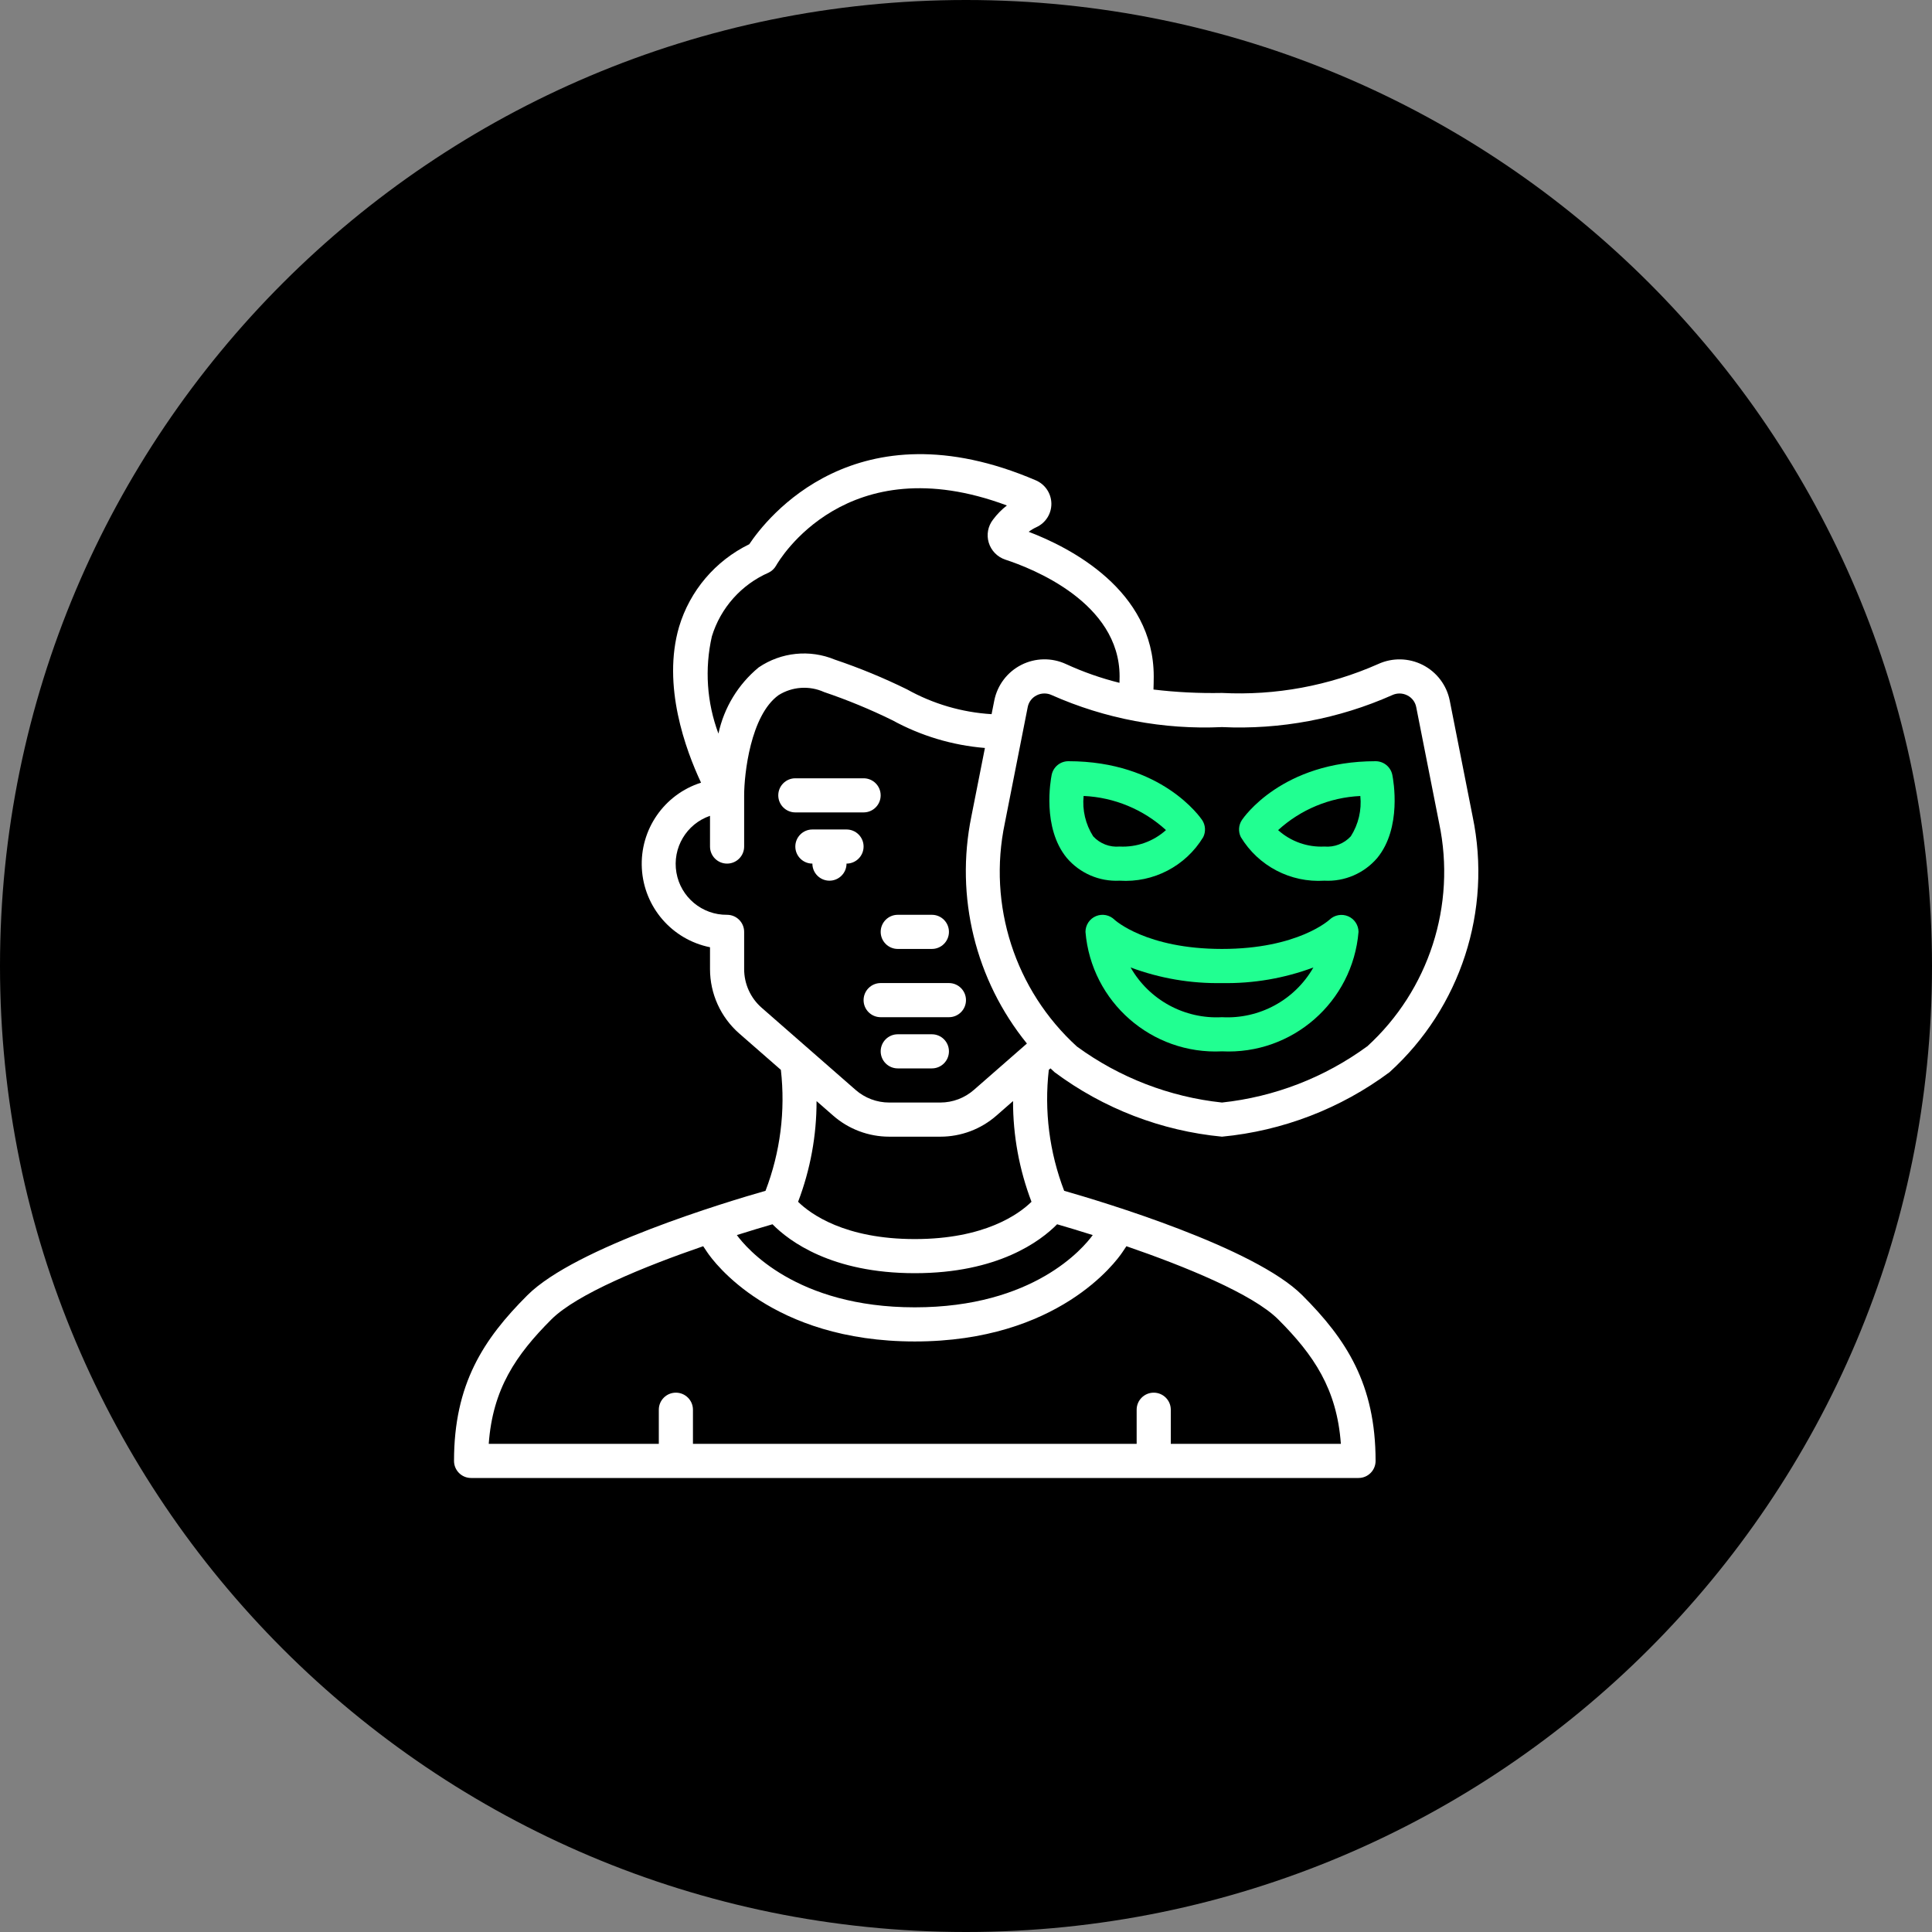
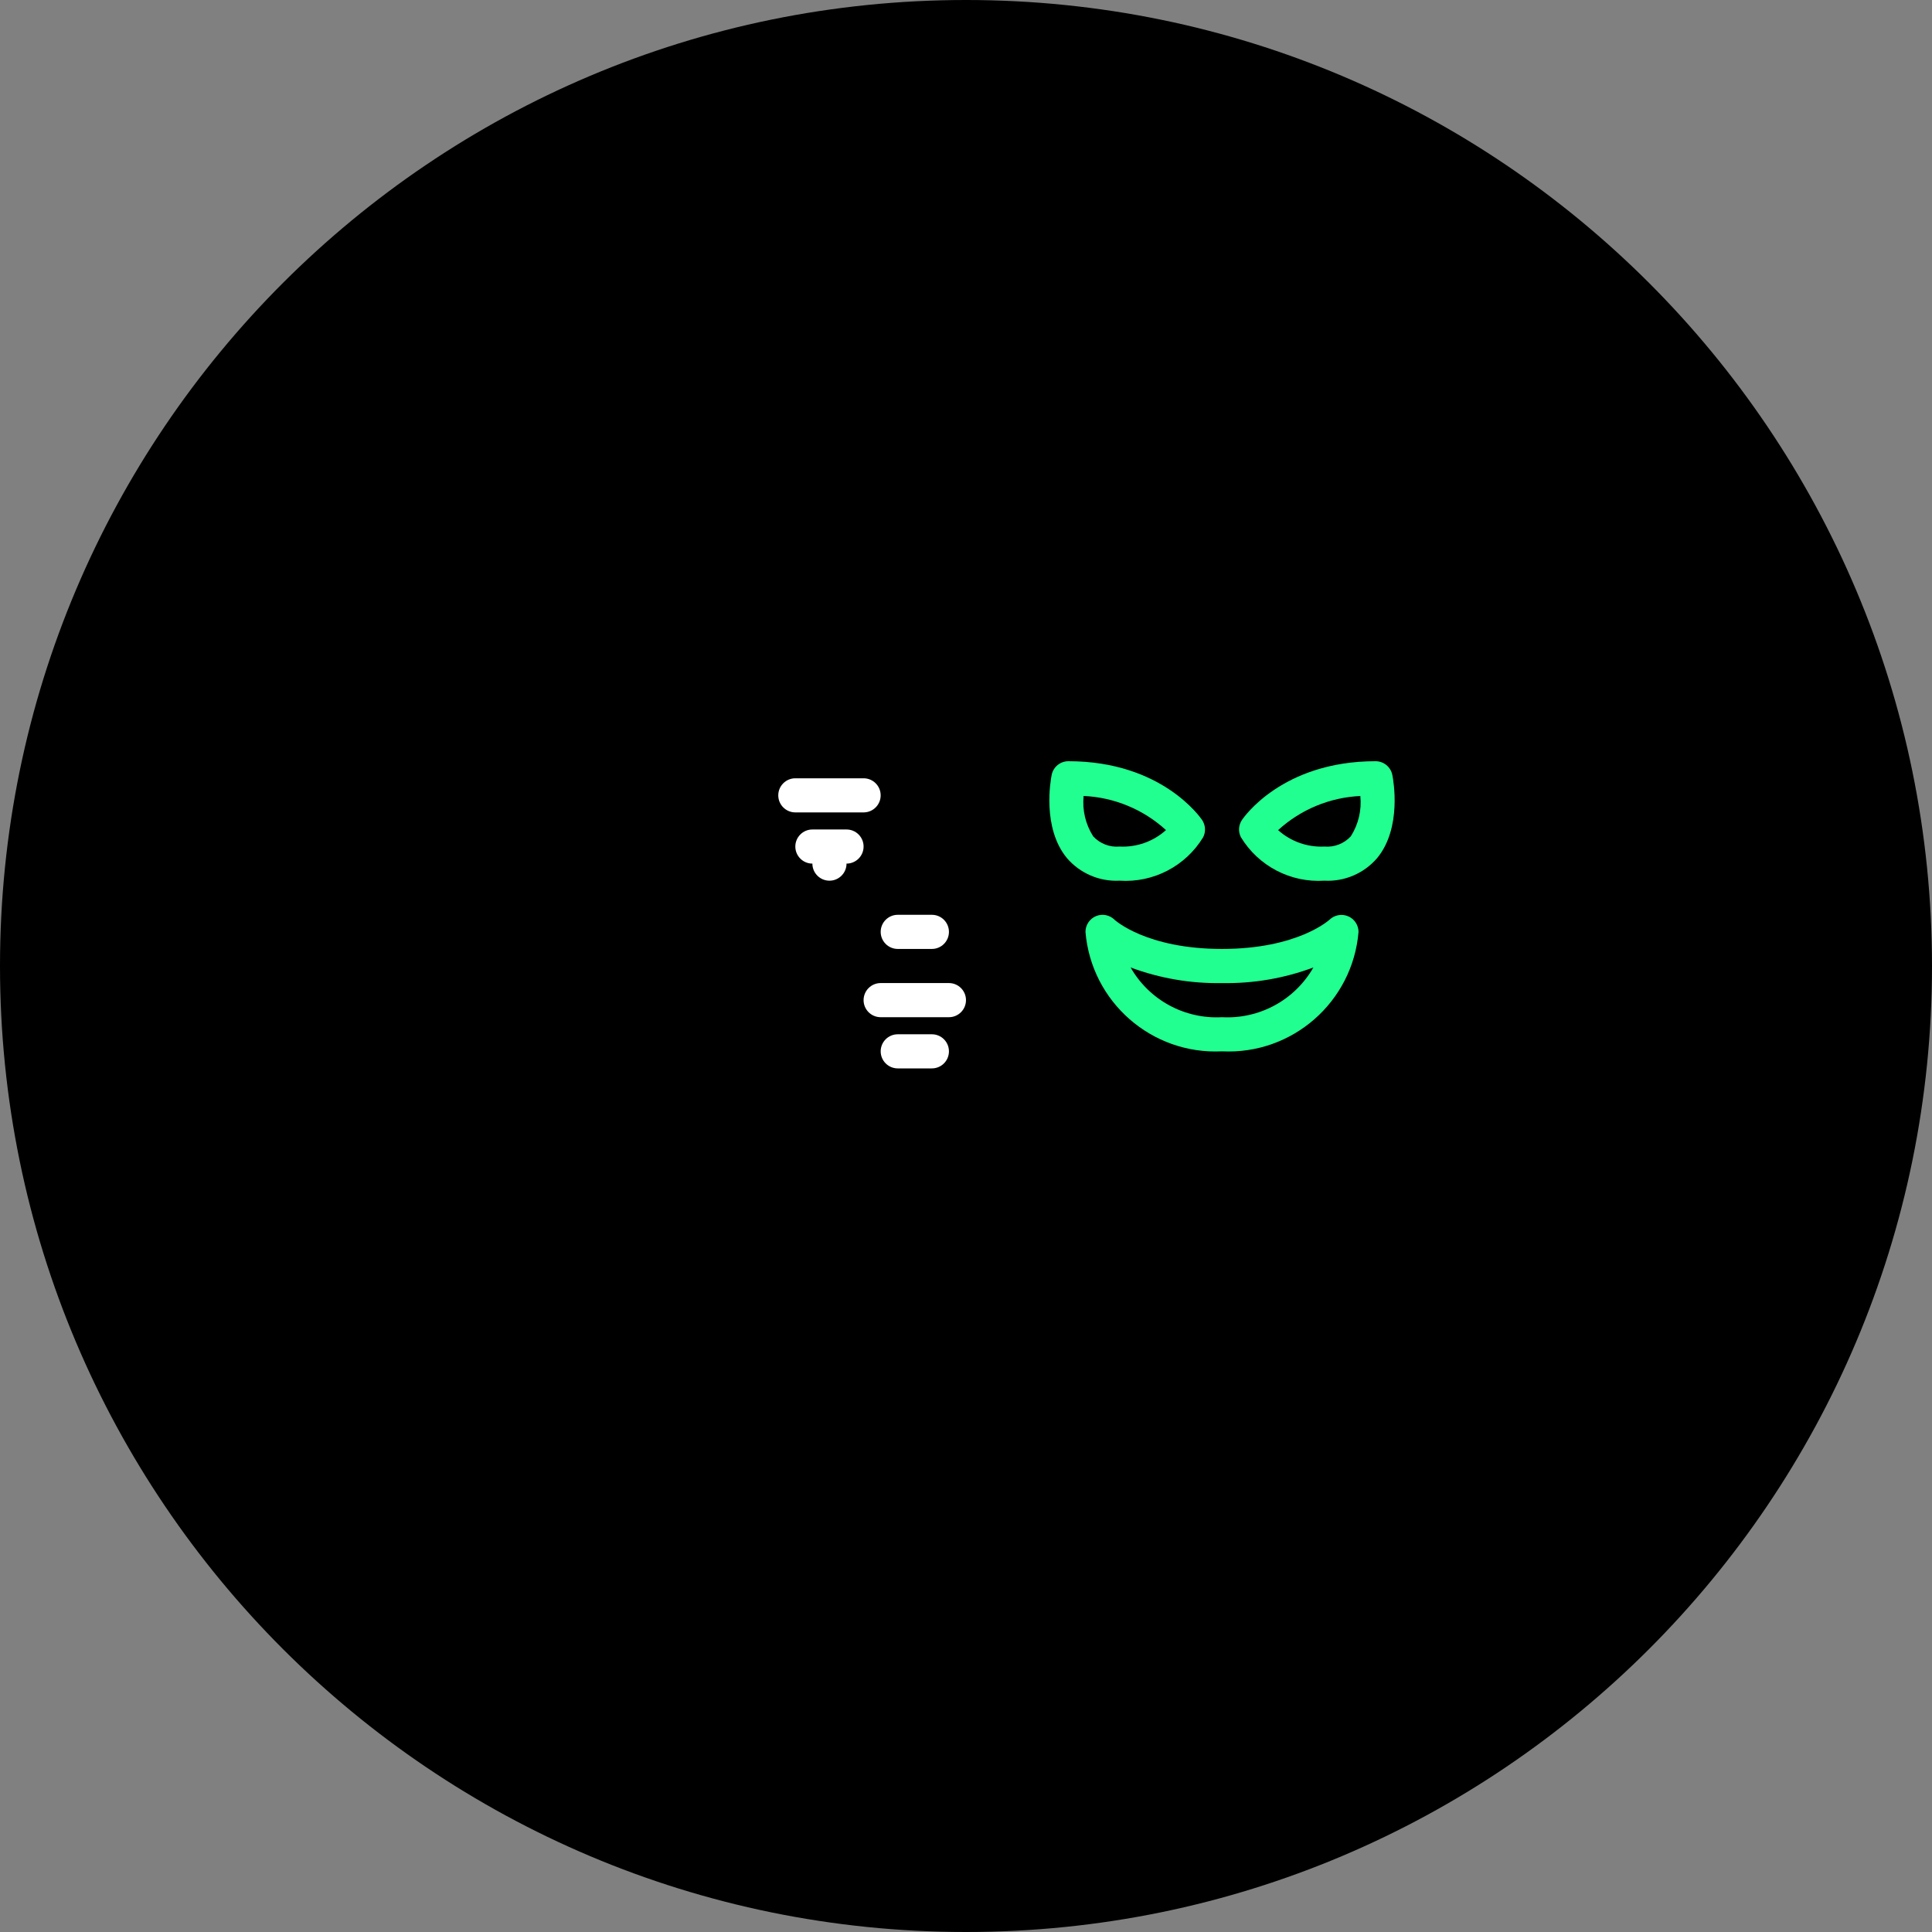
<svg xmlns="http://www.w3.org/2000/svg" width="100" height="100" viewBox="0 0 100 100" fill="none">
  <rect x="0" y="0" width="100" height="100" fill="#808080" stroke="none" />
  <g clip-path="url(#clip0_12497_11390)">
    <path d="M50 100C77.614 100 100 77.614 100 50C100 22.386 77.614 0 50 0C22.386 0 0 22.386 0 50C0 77.614 22.386 100 50 100Z" fill="black" />
    <g clip-path="url(#clip1_12497_11390)">
      <path d="M45.583 50.883C45.095 50.883 44.699 51.279 44.699 51.767C44.699 52.255 45.095 52.65 45.583 52.65H49.116C49.604 52.65 49.999 52.255 49.999 51.767C49.999 51.279 49.604 50.883 49.116 50.883H45.583Z" fill="white" />
      <path d="M48.234 53.534H46.467C45.98 53.534 45.584 53.929 45.584 54.417C45.584 54.905 45.98 55.3 46.467 55.3H48.234C48.722 55.3 49.117 54.905 49.117 54.417C49.117 53.929 48.722 53.534 48.234 53.534Z" fill="white" />
      <path d="M44.699 43.817C44.699 43.329 44.304 42.934 43.816 42.934H42.049C41.562 42.934 41.166 43.329 41.166 43.817C41.166 44.305 41.562 44.7 42.049 44.7C42.049 45.188 42.445 45.584 42.933 45.584C43.42 45.584 43.816 45.188 43.816 44.7C44.304 44.7 44.699 44.305 44.699 43.817Z" fill="white" />
      <path d="M46.467 49.117H48.234C48.722 49.117 49.117 48.721 49.117 48.233C49.117 47.746 48.722 47.35 48.234 47.35H46.467C45.98 47.35 45.584 47.746 45.584 48.233C45.584 48.721 45.98 49.117 46.467 49.117Z" fill="white" />
      <path d="M44.7 42.05C45.188 42.05 45.583 41.655 45.583 41.167C45.583 40.679 45.188 40.284 44.7 40.284H41.166C40.679 40.284 40.283 40.679 40.283 41.167C40.283 41.655 40.679 42.05 41.166 42.05H44.7Z" fill="white" />
-       <path d="M75.038 36.26C74.879 35.464 74.364 34.785 73.641 34.417C72.917 34.049 72.065 34.033 71.328 34.373C68.79 35.497 66.022 36.009 63.25 35.867C62.065 35.89 60.881 35.831 59.704 35.69C59.711 35.471 59.717 35.249 59.717 35.012C59.717 30.532 55.357 28.329 53.245 27.526C53.37 27.431 53.505 27.351 53.648 27.285C54.124 27.066 54.426 26.587 54.419 26.064C54.412 25.54 54.097 25.07 53.616 24.863C44.291 20.864 39.659 26.852 38.782 28.169C37.025 29.025 35.706 30.578 35.147 32.45C34.263 35.482 35.488 38.81 36.286 40.511C34.373 41.119 33.113 42.944 33.222 44.949C33.331 46.954 34.782 48.632 36.75 49.029V50.159C36.75 51.436 37.301 52.651 38.262 53.492L40.418 55.376C40.66 57.496 40.387 59.644 39.623 61.636C37.67 62.193 29.781 64.557 27.296 67.043C25.016 69.318 23.5 71.647 23.5 75.617C23.5 76.105 23.895 76.5 24.383 76.5H70.317C70.805 76.5 71.2 76.105 71.2 75.617C71.2 71.647 69.684 69.318 67.408 67.043C64.922 64.557 57.033 62.193 55.081 61.636C54.316 59.643 54.043 57.495 54.286 55.374L54.374 55.299C54.444 55.363 54.51 55.432 54.582 55.495C57.112 57.379 60.11 58.534 63.25 58.834C66.392 58.534 69.392 57.38 71.924 55.495C75.601 52.159 77.237 47.126 76.224 42.266L75.038 36.26ZM36.846 32.94C37.298 31.46 38.376 30.253 39.794 29.635C39.952 29.555 40.083 29.431 40.17 29.277C40.319 29.012 43.81 23.063 52.117 26.163C51.845 26.374 51.602 26.621 51.397 26.898C51.136 27.234 51.054 27.675 51.176 28.083C51.301 28.499 51.621 28.828 52.033 28.966C53.421 29.419 57.95 31.185 57.95 35.01C57.95 35.126 57.946 35.232 57.944 35.343C56.992 35.106 56.065 34.781 55.174 34.371C54.437 34.031 53.585 34.047 52.861 34.415C52.138 34.783 51.623 35.462 51.464 36.258L51.324 36.965C49.786 36.872 48.289 36.432 46.945 35.681C45.736 35.087 44.49 34.573 43.214 34.143C41.914 33.603 40.43 33.755 39.267 34.546C38.208 35.421 37.474 36.628 37.186 37.971C36.584 36.363 36.466 34.614 36.846 32.94ZM38.517 50.159V48.234C38.517 47.746 38.121 47.35 37.633 47.35C36.341 47.364 35.23 46.438 35.011 45.165C34.791 43.891 35.528 42.647 36.75 42.227V43.817C36.75 44.305 37.145 44.7 37.633 44.7C38.121 44.7 38.517 44.305 38.517 43.817V41.167C38.517 40.08 38.843 37.027 40.299 35.98C41.008 35.536 41.893 35.476 42.655 35.821C43.863 36.23 45.044 36.717 46.188 37.279C47.667 38.089 49.299 38.578 50.979 38.715L50.277 42.265C49.431 46.414 50.486 50.724 53.153 54.013L50.414 56.408C49.934 56.831 49.316 57.066 48.675 57.067H46.025C45.384 57.067 44.765 56.834 44.283 56.411L39.425 52.162C38.847 51.657 38.516 50.927 38.517 50.159ZM54.716 63.368C55.235 63.517 55.864 63.708 56.56 63.927C56.076 64.592 53.504 67.667 47.35 67.667C41.196 67.667 38.615 64.58 38.139 63.927C38.832 63.708 39.465 63.517 39.984 63.368C40.84 64.237 43.04 65.9 47.35 65.9C51.66 65.9 53.86 64.237 54.716 63.368ZM69.403 74.734H60.6V72.967C60.6 72.479 60.205 72.084 59.717 72.084C59.229 72.084 58.833 72.479 58.833 72.967V74.734H35.867V72.967C35.867 72.479 35.471 72.084 34.983 72.084C34.495 72.084 34.1 72.479 34.1 72.967V74.734H25.297C25.501 71.893 26.703 70.13 28.541 68.291C29.86 66.976 33.364 65.547 36.397 64.504L36.61 64.822C36.927 65.293 39.93 69.434 47.35 69.434C54.77 69.434 57.773 65.293 58.093 64.818L58.303 64.504C61.336 65.547 64.84 66.977 66.159 68.291C67.997 70.13 69.199 71.893 69.403 74.734ZM53.39 62.204C52.745 62.835 50.978 64.134 47.35 64.134C43.722 64.134 41.949 62.832 41.309 62.205C41.944 60.54 42.268 58.774 42.265 56.993L43.12 57.74C43.923 58.445 44.956 58.834 46.025 58.834H48.675C49.744 58.834 50.776 58.445 51.579 57.74L52.435 56.991C52.432 58.772 52.755 60.539 53.39 62.204ZM70.757 54.165C68.553 55.776 65.964 56.776 63.25 57.067C60.536 56.778 57.946 55.778 55.742 54.169C52.536 51.249 51.116 46.851 52.009 42.608L53.194 36.601C53.244 36.337 53.414 36.112 53.654 35.992C53.779 35.927 53.918 35.894 54.06 35.894C54.19 35.894 54.318 35.922 54.435 35.977C57.205 37.207 60.223 37.774 63.25 37.634C66.276 37.775 69.294 37.208 72.063 35.978C72.312 35.862 72.601 35.868 72.845 35.994C73.085 36.114 73.255 36.339 73.304 36.603L74.49 42.609C75.382 46.852 73.962 51.249 70.758 54.169L70.757 54.165Z" fill="white" />
      <path d="M71.199 39.4C66.365 39.4 64.364 42.32 64.281 42.444C64.106 42.707 64.084 43.044 64.225 43.327C65.133 44.827 66.8 45.697 68.549 45.584C69.596 45.639 70.608 45.204 71.288 44.406C72.568 42.844 72.122 40.385 72.067 40.111C71.984 39.697 71.621 39.4 71.199 39.4ZM69.918 43.287C69.569 43.667 69.063 43.863 68.549 43.817C67.671 43.861 66.81 43.555 66.155 42.967C67.324 41.899 68.829 41.274 70.41 41.201C70.486 41.932 70.312 42.667 69.918 43.287Z" fill="#21FF91" />
      <path d="M62.279 43.329C62.419 43.045 62.398 42.709 62.223 42.445C62.135 42.32 60.135 39.4 55.3 39.4C54.88 39.4 54.518 39.696 54.434 40.107C54.379 40.382 53.933 42.84 55.214 44.403C55.892 45.201 56.904 45.638 57.95 45.584C59.701 45.699 61.37 44.83 62.279 43.329ZM56.095 41.199C57.677 41.272 59.182 41.897 60.351 42.965C59.695 43.556 58.832 43.862 57.95 43.817C57.436 43.863 56.931 43.667 56.582 43.287C56.187 42.666 56.013 41.931 56.088 41.199H56.095Z" fill="#21FF91" />
      <path d="M69.778 47.425C69.451 47.287 69.073 47.357 68.817 47.602C68.8 47.615 67.18 49.117 63.25 49.117C59.32 49.117 57.7 47.615 57.691 47.609C57.439 47.357 57.059 47.281 56.729 47.418C56.399 47.554 56.184 47.877 56.184 48.234C56.487 51.863 59.613 54.598 63.25 54.417C66.888 54.598 70.014 51.863 70.317 48.234C70.315 47.881 70.103 47.563 69.778 47.425ZM63.25 52.65C61.313 52.757 59.482 51.761 58.52 50.076C60.032 50.64 61.637 50.914 63.25 50.884C64.864 50.914 66.469 50.64 67.981 50.076C67.018 51.761 65.187 52.757 63.25 52.65Z" fill="#21FF91" />
    </g>
  </g>
  <defs>
    <clipPath id="clip0_12497_11390">
      <rect width="100" height="100" fill="white" />
    </clipPath>
    <clipPath id="clip1_12497_11390">
      <rect width="53" height="53" fill="white" transform="translate(23.5 23.5)" />
    </clipPath>
  </defs>
</svg>